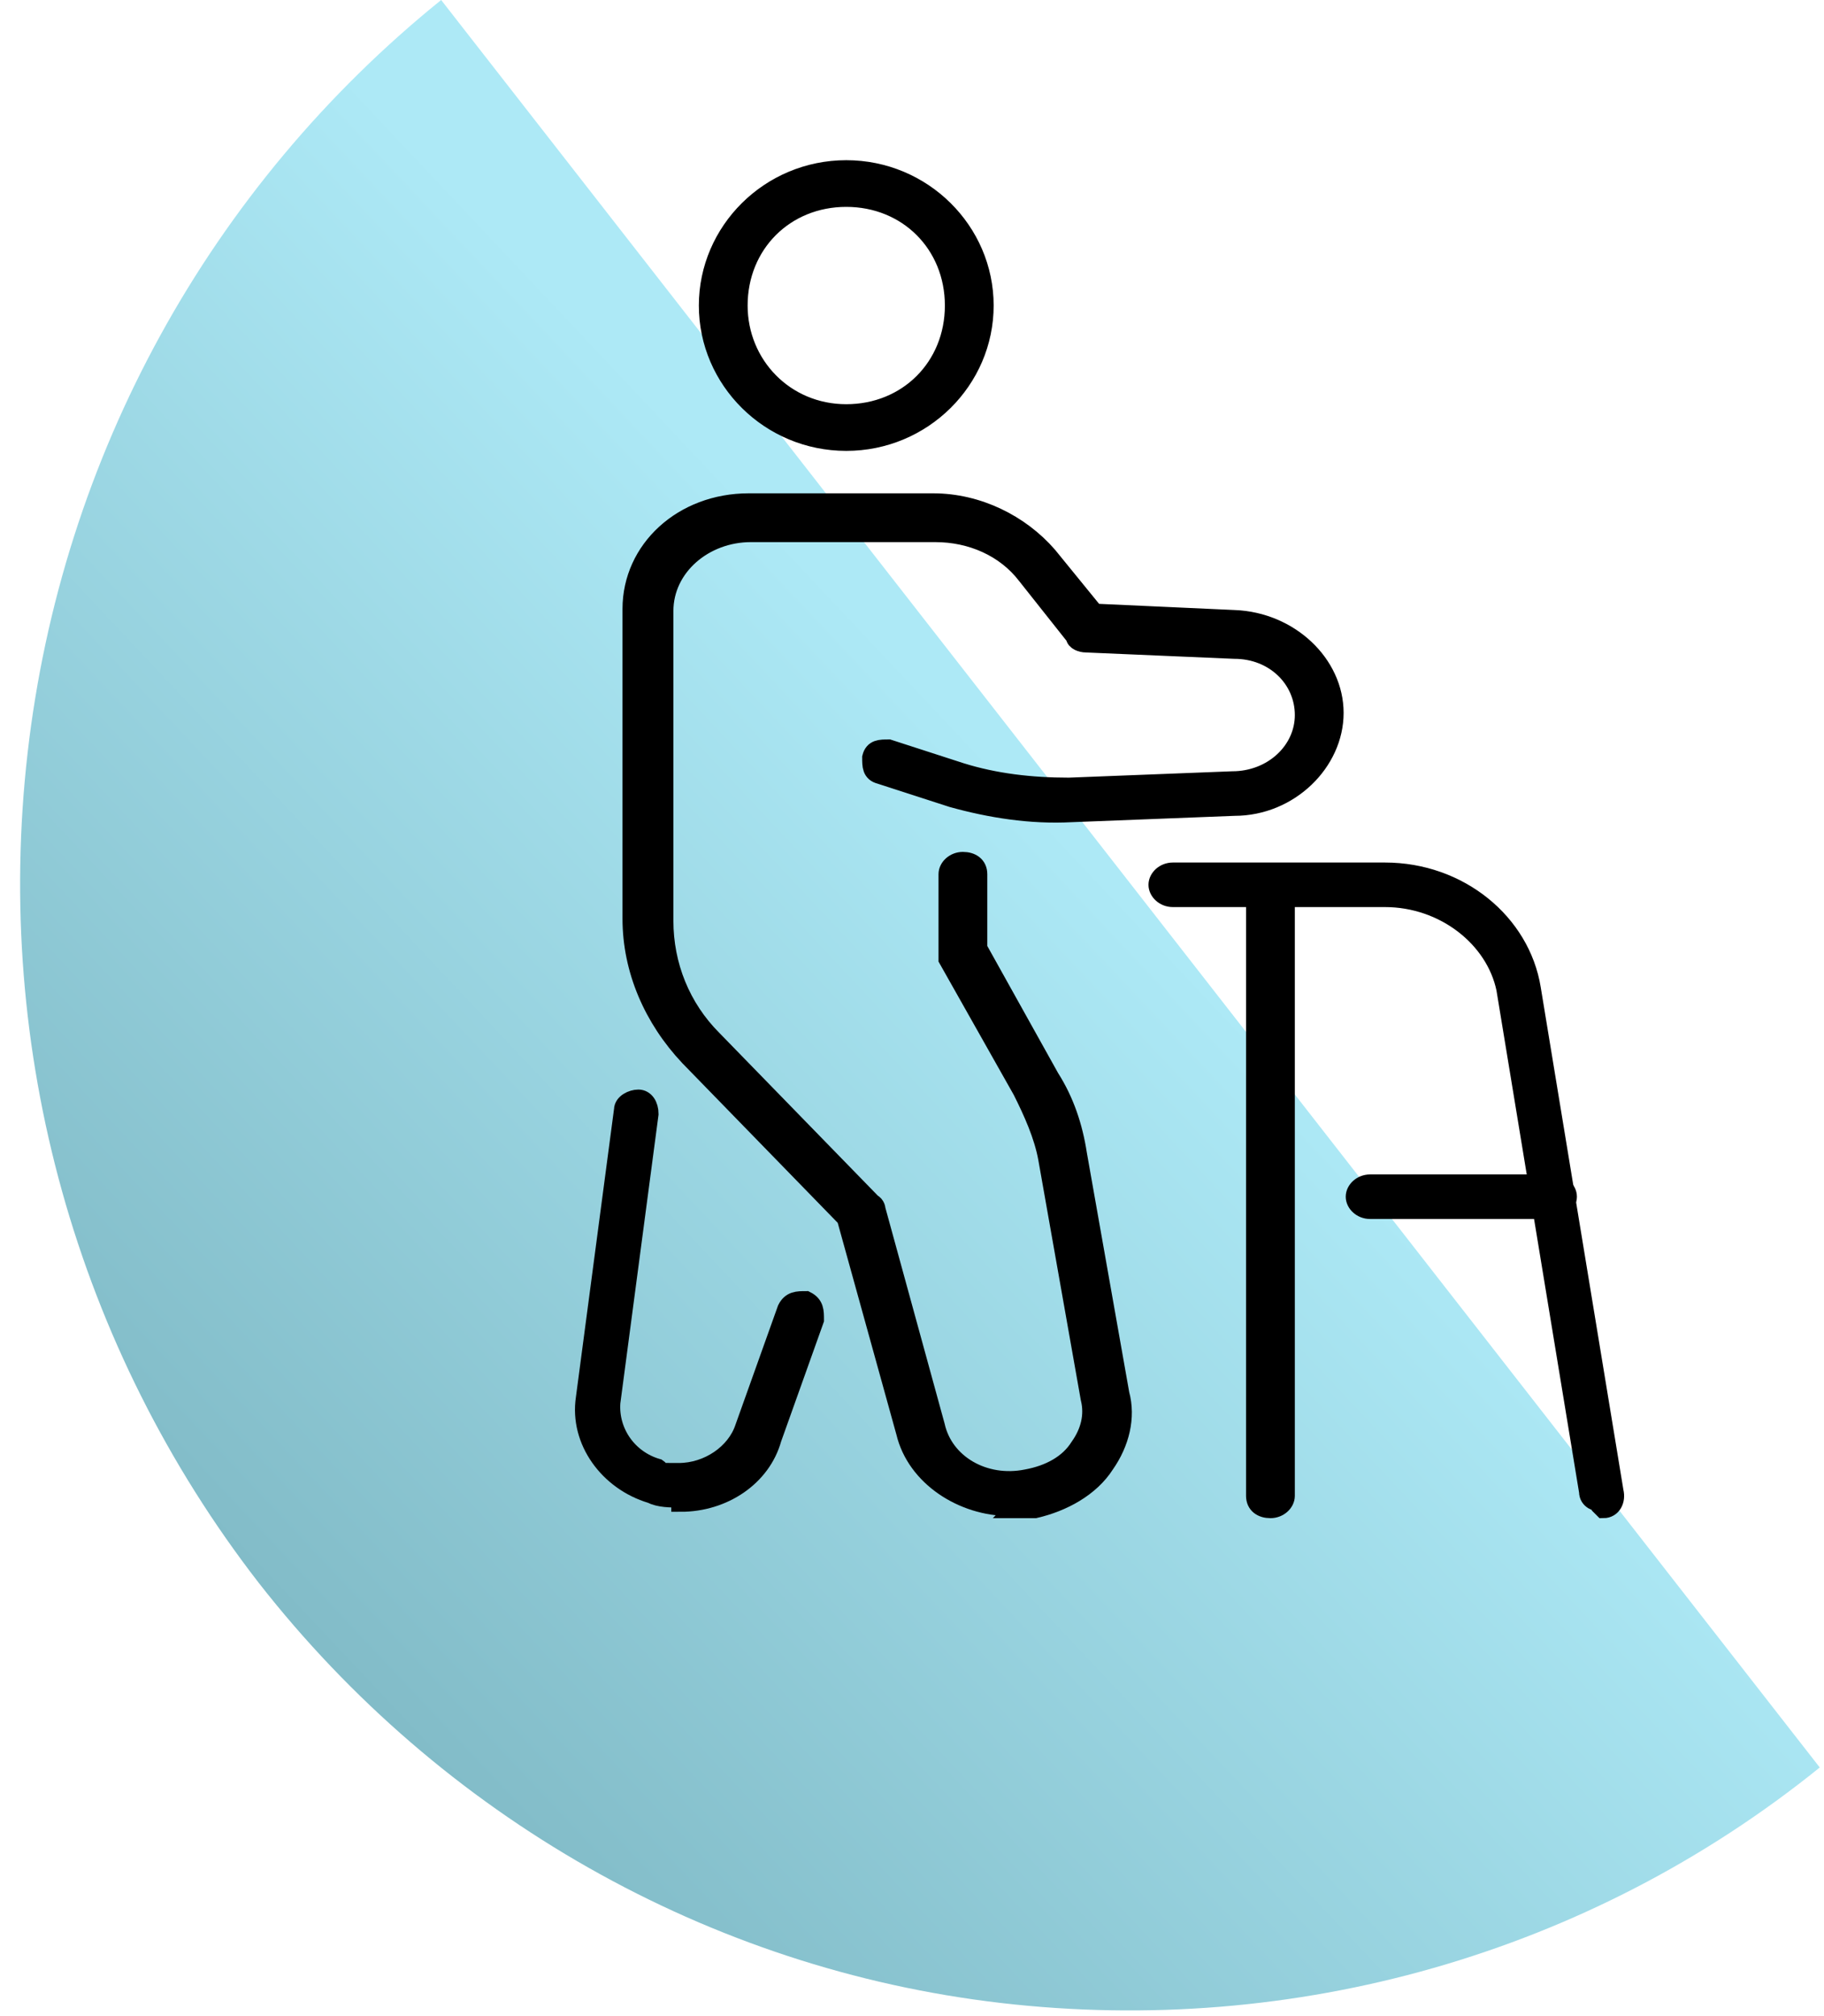
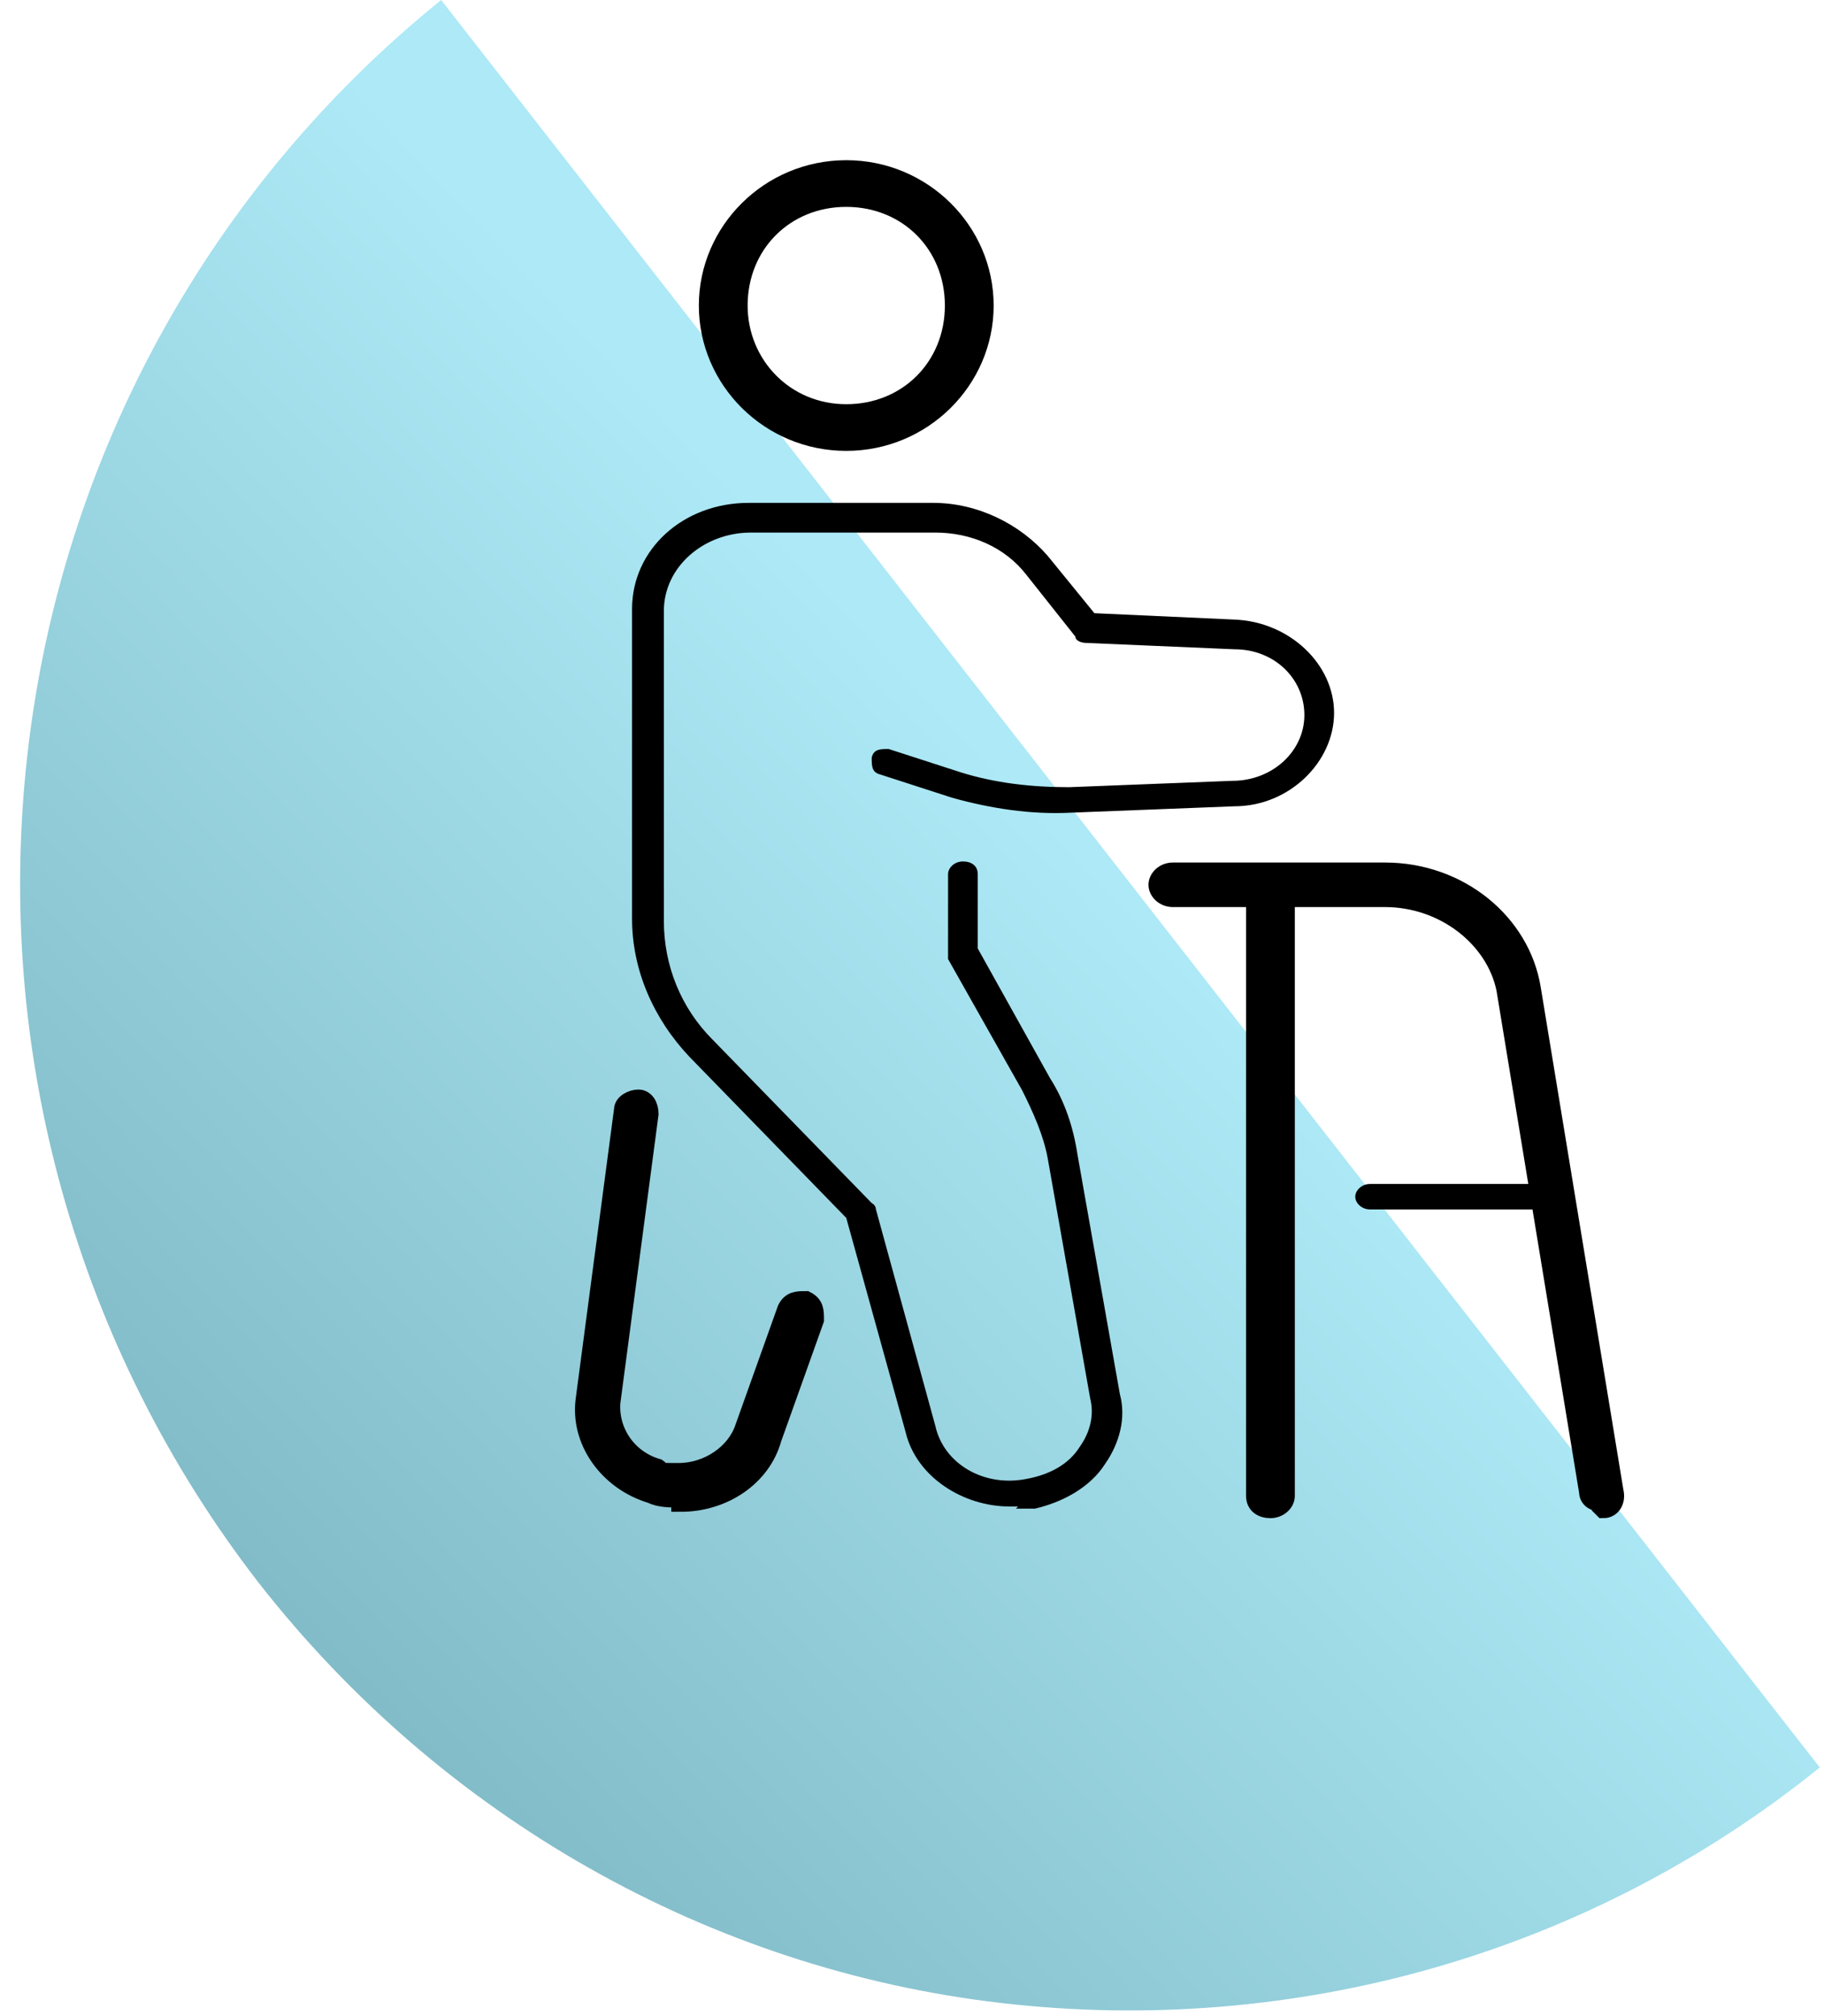
<svg xmlns="http://www.w3.org/2000/svg" id="Layer_1" width="86" height="95" version="1.1" viewBox="0 0 86 95">
  <defs>
    <style>
      .st0 {
        fill: url(#linear-gradient);
      }

      .st1 {
        fill: none;
        stroke: #000;
        stroke-miterlimit: 10;
        stroke-width: .9px;
      }
    </style>
    <linearGradient id="linear-gradient" x1="52.9" y1="54" x2="15.1" y2="18.4" gradientTransform="translate(0 96) scale(1 -1)" gradientUnits="userSpaceOnUse">
      <stop offset="0" stop-color="#ade9f6" />
      <stop offset="1" stop-color="#82bcc8" />
    </linearGradient>
  </defs>
  <g id="Memory_Icon">
    <path id="Ellipse_22" class="st0" d="M20.8,0C9.9,8.8,2.9,21.5,1.3,35.5c-1.6,14,2.3,28,10.9,39.1,8.6,11,21.2,18.2,35,19.8,13.8,1.6,27.7-2.3,38.6-11.1L20.8,0Z" />
    <g>
      <path d="M47.9,71.1h.9c1.3-.3,2.6-1,3.3-2.1.7-1,1-2.2.7-3.3l-2-11.3c-.2-1.3-.6-2.5-1.3-3.6l-3.4-6.1v-3.5c0-.4-.3-.6-.7-.6s-.7.3-.7.6v4l3.5,6.2c.5,1,1,2.1,1.2,3.2l2,11.3c.2.8,0,1.6-.5,2.3-.5.8-1.4,1.3-2.5,1.5-2,.4-3.9-.7-4.3-2.5l-2.8-10.2c0,0,0-.2-.2-.3l-7.5-7.7c-1.5-1.5-2.3-3.5-2.3-5.6v-14.6c0-2.1,1.9-3.7,4.1-3.7h8.7c1.7,0,3.3.7,4.3,2l2.3,2.9c0,.2.3.3.5.3l7,.3c1.9,0,3.3,1.4,3.3,3.1s-1.5,3.1-3.4,3.1l-7.7.3c-1.8,0-3.5-.2-5.1-.7l-3.4-1.1c-.4,0-.7,0-.8.4,0,.4,0,.7.4.8l3.4,1.1c1.8.5,3.7.8,5.6.7l7.7-.3c2.6,0,4.7-2.1,4.7-4.4s-2.1-4.3-4.7-4.4l-6.6-.3-2.2-2.7c-1.3-1.5-3.3-2.5-5.4-2.5h-8.7c-3.1,0-5.5,2.2-5.5,5v14.6c0,2.4,1,4.7,2.7,6.5l7.4,7.6,2.8,10.1c.5,2.1,2.7,3.5,4.9,3.5h.4Z" />
      <path d="M32.1,70.8c2,0,3.8-1.2,4.3-3l2-5.6c0-.4,0-.7-.4-.9-.4,0-.7,0-.9.4l-2,5.6c-.4,1.2-1.7,2.1-3.1,2.1s-.7,0-1-.2c-1.4-.4-2.3-1.7-2.2-3.1l1.8-13.6c0-.4-.2-.7-.5-.7s-.7.2-.7.5l-1.8,13.6c-.3,2,1.1,3.9,3.1,4.5.4.2.9.2,1.4.2h0Z" />
      <path d="M33.4,14.4c0-3.5,2.9-6.4,6.5-6.4s6.5,2.9,6.5,6.4-2.9,6.4-6.5,6.4-6.5-2.9-6.5-6.4ZM34.8,14.4c0,2.8,2.2,5.1,5.1,5.1s5.1-2.2,5.1-5.1-2.2-5.1-5.1-5.1-5.1,2.2-5.1,5.1Z" />
      <path d="M75.6,71.1h0c.4,0,.6-.4.5-.8l-3.9-23.7c-.5-3.1-3.4-5.5-6.9-5.5h-10c-.4,0-.7.3-.7.6s.3.6.7.6h10c2.8,0,5.2,1.9,5.7,4.3l3.9,23.7c0,.4.4.5.6.5h0v.2Z" />
      <path d="M59.9,71.1c.4,0,.7-.3.7-.6v-28.6c0-.4-.3-.6-.7-.6s-.7.3-.7.6v28.6c0,.4.3.6.7.6Z" />
-       <path d="M64.6,57h8.6c.4,0,.7-.3.7-.6s-.3-.6-.7-.6h-8.6c-.4,0-.7.3-.7.6s.3.6.7.6Z" />
-       <path class="st1" d="M47.9,71.1h.9c1.3-.3,2.6-1,3.3-2.1.7-1,1-2.2.7-3.3l-2-11.3c-.2-1.3-.6-2.5-1.3-3.6l-3.4-6.1v-3.5c0-.4-.3-.6-.7-.6s-.7.3-.7.6v4l3.5,6.2c.5,1,1,2.1,1.2,3.2l2,11.3c.2.8,0,1.6-.5,2.3-.5.8-1.4,1.3-2.5,1.5-2,.4-3.9-.7-4.3-2.5l-2.8-10.2c0,0,0-.2-.2-.3l-7.5-7.7c-1.5-1.5-2.3-3.5-2.3-5.6v-14.6c0-2.1,1.9-3.7,4.1-3.7h8.7c1.7,0,3.3.7,4.3,2l2.3,2.9c0,.2.3.3.5.3l7,.3c1.9,0,3.3,1.4,3.3,3.1s-1.5,3.1-3.4,3.1l-7.7.3c-1.8,0-3.5-.2-5.1-.7l-3.4-1.1c-.4,0-.7,0-.8.4,0,.4,0,.7.4.8l3.4,1.1c1.8.5,3.7.8,5.6.7l7.7-.3c2.6,0,4.7-2.1,4.7-4.4s-2.1-4.3-4.7-4.4l-6.6-.3-2.2-2.7c-1.3-1.5-3.3-2.5-5.4-2.5h-8.7c-3.1,0-5.5,2.2-5.5,5v14.6c0,2.4,1,4.7,2.7,6.5l7.4,7.6,2.8,10.1c.5,2.1,2.7,3.5,4.9,3.5h.4Z" />
+       <path d="M64.6,57h8.6c.4,0,.7-.3.7-.6s-.3-.6-.7-.6h-8.6c-.4,0-.7.3-.7.6s.3.6.7.6" />
      <path class="st1" d="M32.1,70.8c2,0,3.8-1.2,4.3-3l2-5.6c0-.4,0-.7-.4-.9-.4,0-.7,0-.9.4l-2,5.6c-.4,1.2-1.7,2.1-3.1,2.1s-.7,0-1-.2c-1.4-.4-2.3-1.7-2.2-3.1l1.8-13.6c0-.4-.2-.7-.5-.7s-.7.2-.7.5l-1.8,13.6c-.3,2,1.1,3.9,3.1,4.5.4.2.9.2,1.4.2h0Z" />
      <path class="st1" d="M33.4,14.4c0-3.5,2.9-6.4,6.5-6.4s6.5,2.9,6.5,6.4-2.9,6.4-6.5,6.4-6.5-2.9-6.5-6.4ZM34.8,14.4c0,2.8,2.2,5.1,5.1,5.1s5.1-2.2,5.1-5.1-2.2-5.1-5.1-5.1-5.1,2.2-5.1,5.1Z" />
      <path class="st1" d="M75.6,71.1h0c.4,0,.6-.4.5-.8l-3.9-23.7c-.5-3.1-3.4-5.5-6.9-5.5h-10c-.4,0-.7.3-.7.6s.3.6.7.6h10c2.8,0,5.2,1.9,5.7,4.3l3.9,23.7c0,.4.4.5.6.5h0v.2Z" />
      <path class="st1" d="M59.9,71.1c.4,0,.7-.3.7-.6v-28.6c0-.4-.3-.6-.7-.6s-.7.3-.7.6v28.6c0,.4.3.6.7.6Z" />
-       <path class="st1" d="M64.6,57h8.6c.4,0,.7-.3.7-.6s-.3-.6-.7-.6h-8.6c-.4,0-.7.3-.7.6s.3.6.7.6Z" />
    </g>
  </g>
</svg>